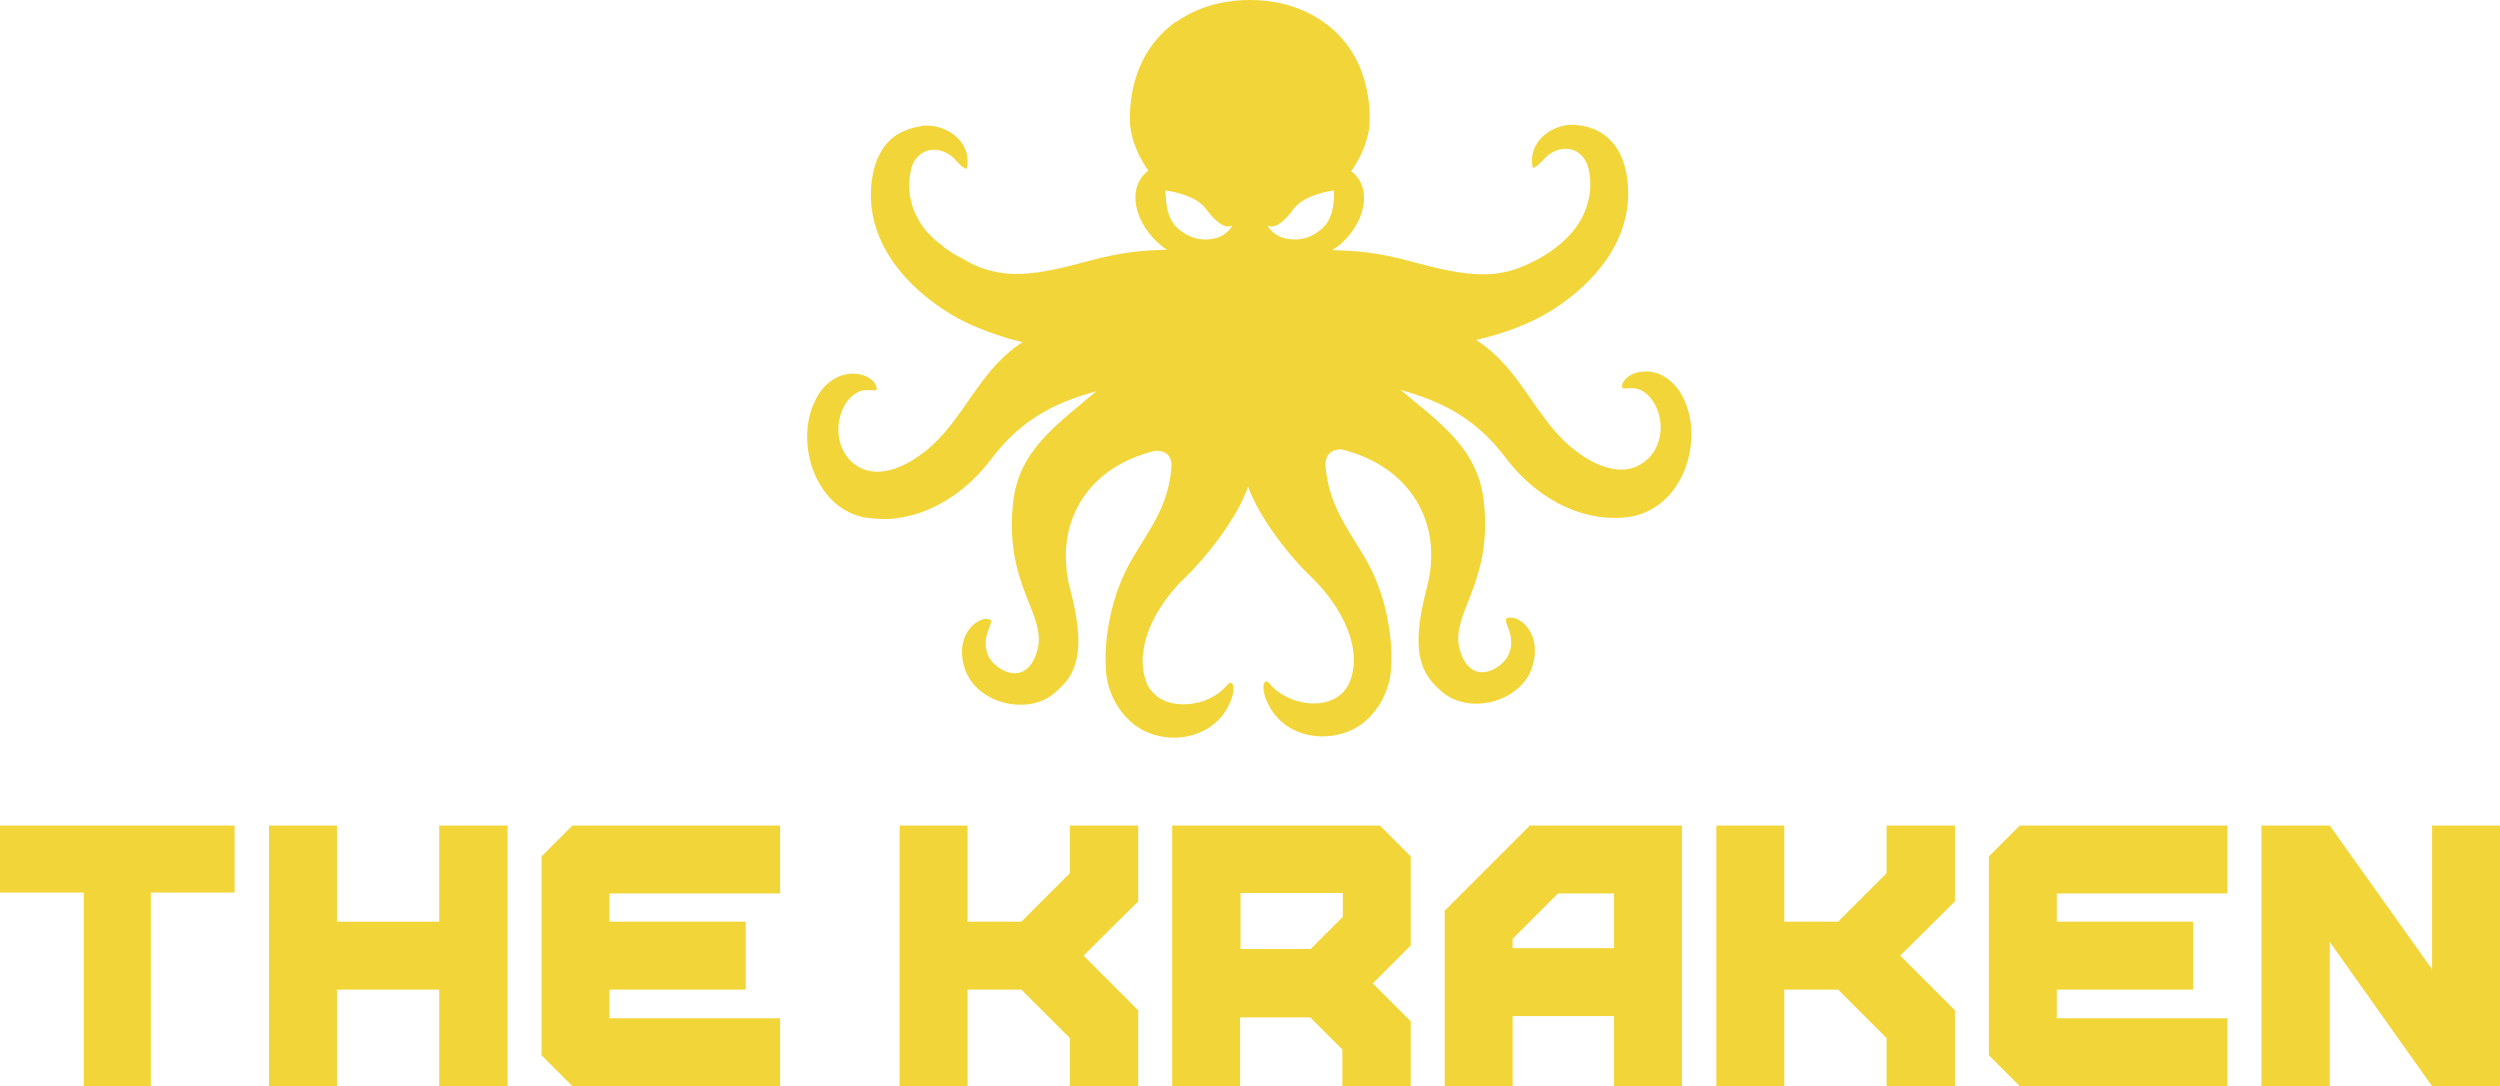
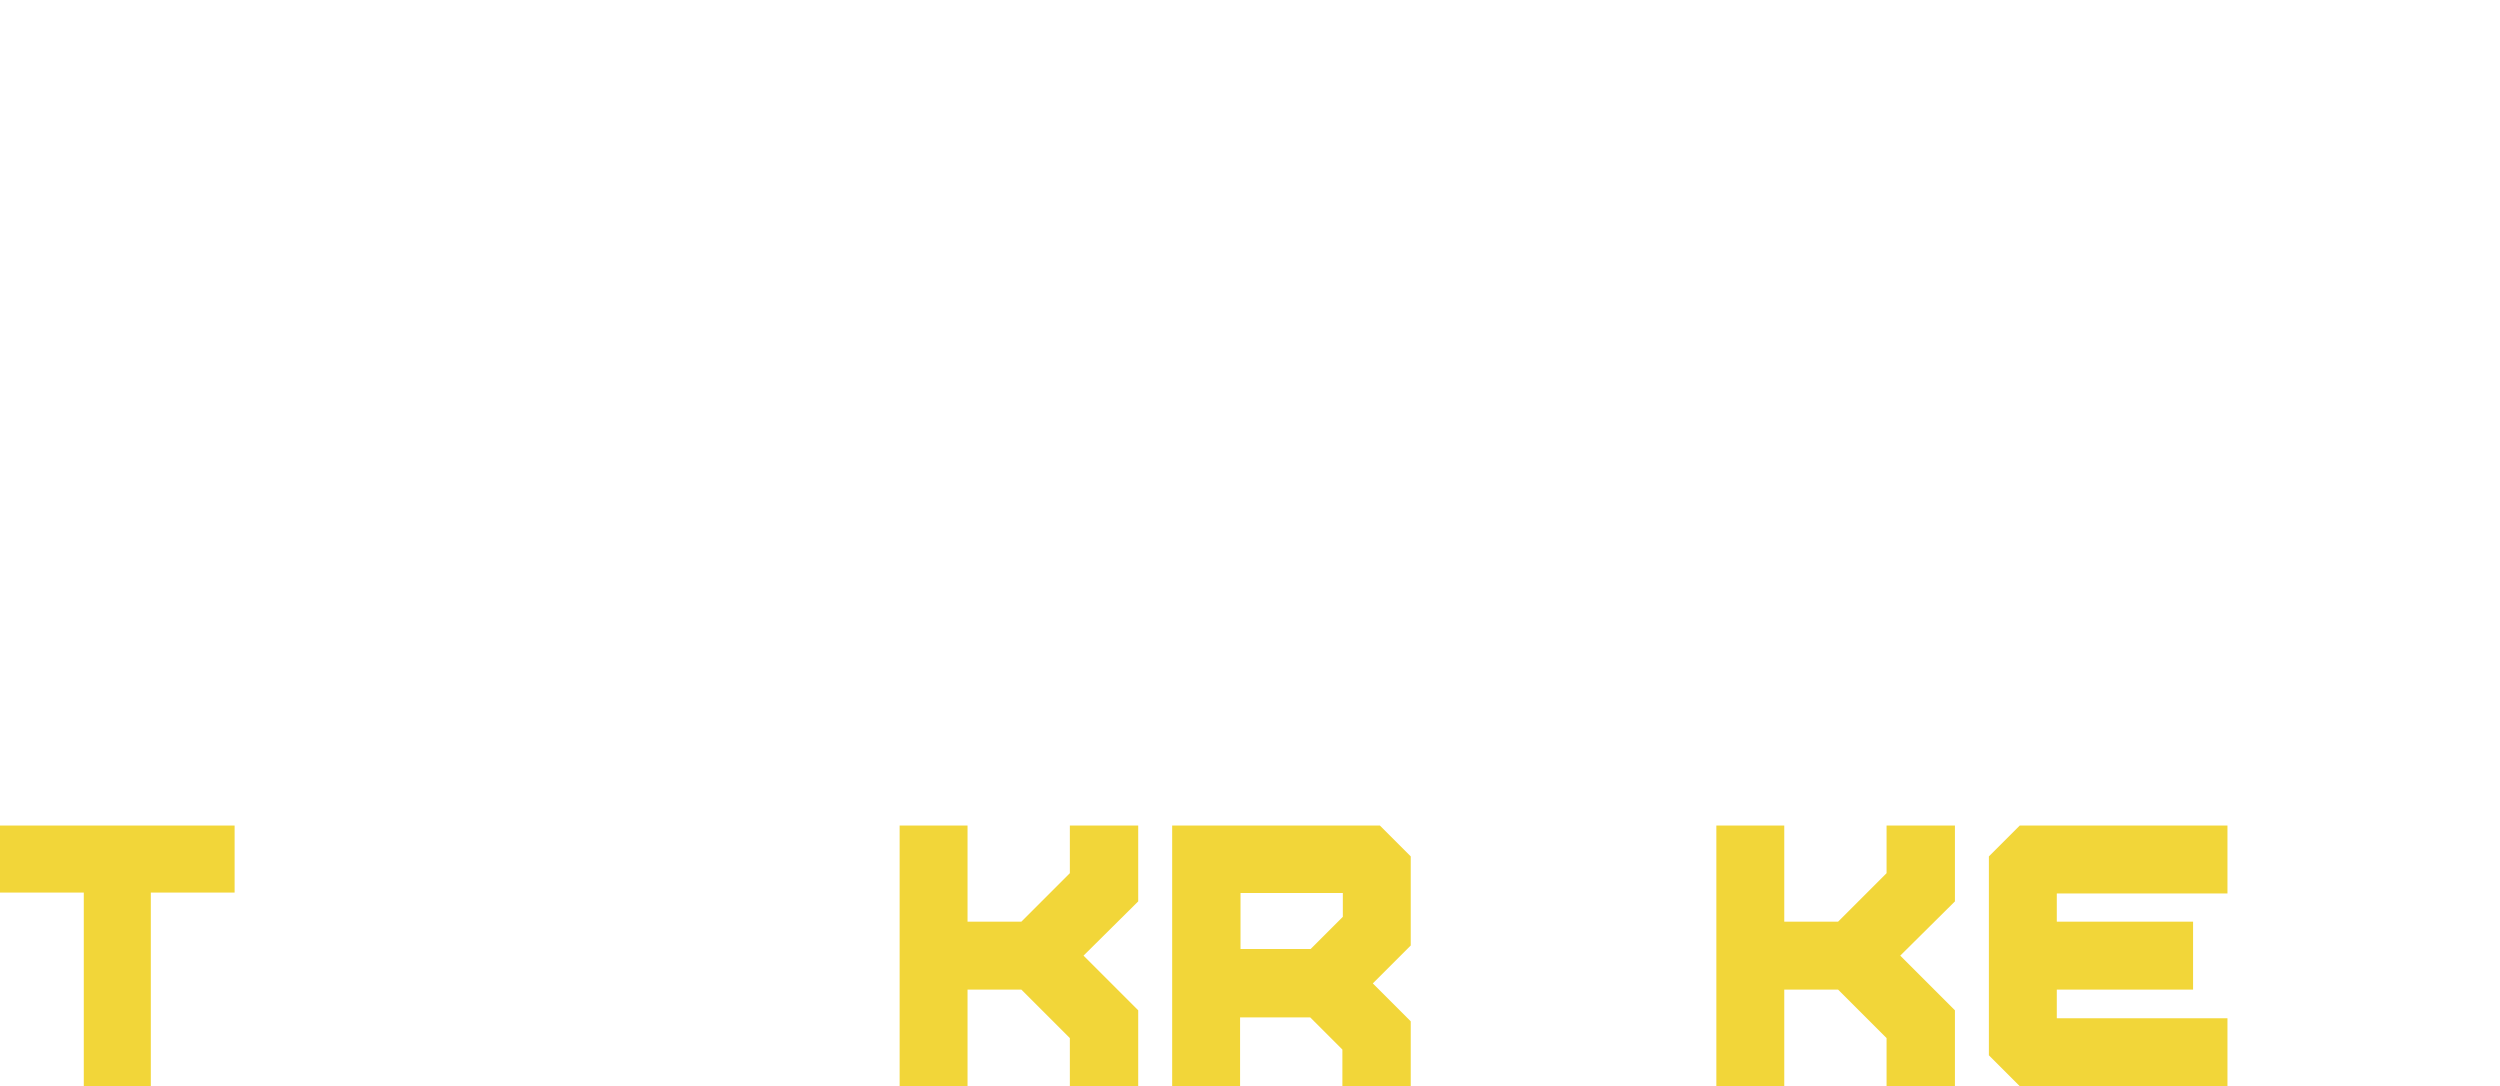
<svg xmlns="http://www.w3.org/2000/svg" xmlns:ns1="http://sodipodi.sourceforge.net/DTD/sodipodi-0.dtd" xmlns:ns2="http://www.inkscape.org/namespaces/inkscape" id="Layer_1" x="0px" y="0px" viewBox="0 0 566.9 246.3" xml:space="preserve" ns1:docname="The Kraken Logo 002.svg" width="566.9" height="246.3" ns2:version="1.1 (c68e22c387, 2021-05-23)">
  <defs id="defs31" />
  <style type="text/css" id="style2">	.st0{fill:#F2D639;}</style>
  <g id="g26" transform="translate(-7.1,-10.1)" style="fill:#f2d639;fill-opacity:1">
-     <path class="st0" d="m 389.4,101.7 c -0.9,-2.3 -2.1,-4 -3.5,-5.2 -4.6,-4 -10.6,-1.8 -11,1.1 -0.2,1.6 2.8,-0.9 5.9,2.1 3.9,3.9 4,11.5 -0.8,15.1 -5.8,4.5 -13.8,-0.4 -18.3,-4.8 -6.2,-6.1 -9.7,-14.4 -16.3,-20.1 -1.1,-1 -2.3,-1.9 -3.6,-2.7 6.4,-1.5 12.5,-3.7 17.6,-7 9.5,-6.1 18,-16 16.8,-28.7 -0.6,-5.8 -2.8,-9.1 -5.6,-11 -1.7,-1.2 -3.7,-1.8 -5.6,-2 -0.2,0 -0.4,0 -0.5,-0.1 -5.4,-0.4 -11.2,3.9 -9.8,9.8 1.5,-0.5 2.4,-2.2 3.7,-3.1 3.9,-2.7 8.1,-0.9 9,3.6 0.5,2.6 0.4,5 -0.2,7.2 -1.7,6.8 -7.8,11.6 -14.5,14.5 -7.4,3.2 -14.4,2 -25.2,-0.9 -8.4,-2.3 -12.9,-2.5 -18.3,-2.7 0.4,-0.2 0.7,-0.5 1.1,-0.7 6.2,-4.8 8.4,-13.2 3.2,-17.2 0,0 0,0 0,0 0,0 4.2,-5.5 4.2,-11.7 0,-10.2 -4.1,-17.7 -10.6,-22.2 -4.6,-3.2 -10.3,-4.9 -16.6,-4.9 -6.3,0 -12.1,1.7 -16.7,5 0,-0.1 0.1,-0.1 0.1,-0.2 -6.4,4.5 -10.6,12 -10.6,22.2 0,6.2 4.2,11.7 4.2,11.7 0,0 0,0 0,0 v 0 c -5.2,3.9 -3.1,12.3 3.2,17.2 0.3,0.3 0.7,0.5 1.1,0.7 -5.4,0.2 -9.9,0.4 -18.3,2.7 -6.7,1.8 -12,3 -16.8,2.8 -2.9,-0.1 -5.6,-0.7 -8.4,-1.9 0,0 0,0 0,0 -0.4,-0.2 -0.7,-0.3 -1.1,-0.5 -0.1,-0.1 -0.2,-0.1 -0.3,-0.2 -0.3,-0.1 -0.6,-0.3 -0.9,-0.5 -0.1,-0.1 -0.2,-0.1 -0.3,-0.2 -0.3,-0.1 -0.6,-0.3 -0.8,-0.4 -0.1,-0.1 -0.3,-0.1 -0.4,-0.2 -0.3,-0.2 -0.6,-0.3 -0.9,-0.5 -0.1,-0.1 -0.2,-0.1 -0.3,-0.2 -0.3,-0.2 -0.5,-0.3 -0.8,-0.5 -0.1,-0.1 -0.2,-0.2 -0.3,-0.2 -0.3,-0.2 -0.6,-0.4 -0.9,-0.6 -0.1,-0.1 -0.1,-0.1 -0.2,-0.2 -0.2,-0.2 -0.5,-0.4 -0.7,-0.6 -0.1,-0.1 -0.2,-0.2 -0.3,-0.2 -0.3,-0.2 -0.6,-0.5 -0.8,-0.7 -0.1,0 -0.1,-0.1 -0.2,-0.1 -0.2,-0.2 -0.5,-0.5 -0.7,-0.7 -0.1,-0.1 -0.1,-0.2 -0.2,-0.2 -0.3,-0.3 -0.5,-0.6 -0.8,-0.8 0,0 -0.1,-0.1 -0.1,-0.1 -0.2,-0.3 -0.4,-0.5 -0.6,-0.8 -0.1,-0.1 -0.1,-0.2 -0.2,-0.2 -0.2,-0.3 -0.4,-0.6 -0.6,-0.9 0,0 -0.1,-0.1 -0.1,-0.1 -0.2,-0.3 -0.3,-0.6 -0.5,-0.9 0,-0.1 -0.1,-0.2 -0.1,-0.2 -0.2,-0.3 -0.3,-0.7 -0.5,-1 0,0 0,-0.1 -0.1,-0.2 -0.1,-0.3 -0.3,-0.6 -0.4,-1 0,-0.1 -0.1,-0.2 -0.1,-0.2 -0.1,-0.4 -0.2,-0.7 -0.3,-1.1 -0.6,-2.2 -0.7,-4.6 -0.2,-7.2 0.8,-4.4 5.1,-6.3 9,-3.6 1.3,0.9 2.1,2.6 3.7,3.1 1.4,-5.9 -4.3,-10.2 -9.8,-9.8 -0.2,0 -0.4,0 -0.5,0.1 -1.9,0.3 -3.8,0.9 -5.6,2 -1.1,0.7 -2,1.6 -2.9,2.8 -0.3,0.4 -0.5,0.8 -0.8,1.3 -1,1.8 -1.7,4.1 -2,7 -1.2,12.3 6.7,22 15.9,28.2 0.3,0.2 0.6,0.4 0.9,0.6 3.8,2.5 8.2,4.3 12.8,5.8 1.5,0.5 3.1,0.9 4.7,1.3 -1.3,0.8 -2.5,1.7 -3.6,2.7 -6.6,5.8 -10.1,14.1 -16.3,20.1 -4.4,4.3 -12.5,9.3 -18.3,4.8 -4.7,-3.6 -4.6,-11.3 -0.8,-15.1 3.1,-3.1 6.1,-0.6 5.9,-2.1 -0.4,-2.9 -6.4,-5.1 -11,-1.1 -1.2,1 -2.3,2.4 -3.1,4.3 -0.1,0.3 -0.2,0.6 -0.4,0.8 -1.6,4.1 -1.7,9.2 -0.2,13.8 1.7,5.2 5.4,9.8 10.9,11.3 0.7,0.2 1.4,0.3 2.2,0.4 0.4,0 0.7,0.1 1.1,0.1 0.7,0 1.4,0.1 2.1,0.1 0.7,0 1.4,0 2.1,-0.1 8.5,-0.8 15.9,-5.8 21,-11.9 0.4,-0.5 0.8,-1 1.2,-1.5 0.5,-0.6 0.9,-1.2 1.4,-1.8 7.1,-8.6 15.1,-11.6 22.5,-13.7 0,0 0,0 0,0 -8.7,7.5 -17.7,13.3 -18.9,25.5 -2,18.9 8.1,25.4 5.4,33.7 -2.6,8.3 -9.8,3.9 -11.1,0.6 -1.8,-4.7 2.1,-7.7 0.2,-8.1 -1.8,-0.4 -4.5,1.4 -5.6,4.5 -0.4,1.2 -0.6,2.6 -0.4,4.1 0.1,0.9 0.3,1.9 0.7,3 0.2,0.5 0.4,0.9 0.6,1.3 2.2,4.1 7.2,6.6 12.1,6.5 2.8,0 5.6,-0.9 7.7,-2.8 1.8,-1.6 3.6,-3.3 4.5,-6.4 1.1,-3.4 1.1,-8.5 -1.1,-16.9 -0.2,-0.9 -0.5,-1.8 -0.6,-2.8 -0.2,-0.9 -0.3,-1.8 -0.3,-2.7 0,-0.4 -0.1,-0.9 -0.1,-1.3 -0.3,-9.2 4.2,-17.2 12.4,-21.7 1.6,-0.9 3.3,-1.6 5.1,-2.2 0.9,-0.3 1.9,-0.6 2.8,-0.8 1.8,0 4,0.6 3.6,4.2 -0.8,8.5 -4.8,13.4 -8.8,20.2 -5,8.4 -6.6,18.8 -6,25.8 0.5,5.7 4.1,11.5 9.5,13.7 6.4,2.7 15,0.8 18.4,-6.3 1.9,-4 0.7,-5.9 -0.3,-4.6 -1,1.2 -2.3,2.3 -3.8,3 -1.1,0.6 -2.2,1 -3.4,1.2 -0.9,0.2 -1.9,0.3 -2.9,0.3 -2.1,0 -4.2,-0.5 -5.8,-1.7 -0.4,-0.3 -0.7,-0.6 -1,-0.9 -0.3,-0.3 -0.6,-0.7 -0.9,-1.1 -0.4,-0.6 -0.7,-1.3 -0.9,-2.1 -0.2,-0.5 -0.3,-1 -0.4,-1.6 -0.1,-0.8 -0.2,-1.6 -0.2,-2.4 0,-0.5 0,-1.1 0.1,-1.6 0.6,-6.6 5.1,-13.1 9.5,-17.3 4.4,-4.2 11,-12.4 13.8,-19.3 0.2,-0.5 0.4,-0.9 0.5,-1.4 2.5,7.1 9.6,16.1 14.4,20.6 5.6,5.4 11.5,14.6 9,22.8 -2.5,8.3 -14.2,6.8 -18.6,1.2 -1,-1.3 -2.2,0.6 -0.3,4.6 3.4,7.2 11.9,9 18.4,6.3 5.4,-2.2 9,-8 9.5,-13.7 0.6,-7.1 -1,-17.5 -6,-25.8 -4,-6.8 -7.9,-11.6 -8.8,-20.2 -0.3,-3.5 1.8,-4.2 3.6,-4.2 15.6,3.8 23.3,16.8 19.3,31.6 -4.2,15.8 -0.4,19.9 3.4,23.3 6.3,5.5 17.7,2.3 20.4,-5.1 1,-2.8 0.9,-5.2 0.3,-7.1 -1.1,-3.2 -3.8,-4.9 -5.6,-4.5 -1.9,0.4 2,3.4 0.2,8.1 -1.3,3.4 -8.5,7.8 -11.1,-0.6 -2.6,-8.3 7.4,-14.8 5.4,-33.7 -1.3,-12.3 -10.2,-18.1 -18.9,-25.5 0,0 0,0 0,0 7.9,2.3 16.4,5.5 23.9,15.5 6.1,8.1 16.1,14.6 27.4,13.4 12.5,-1.6 17.1,-16.4 13.4,-25.7 z m -107,-37.5 c -3,0.6 -5.5,-0.1 -8,-2.1 -2.4,-2 -3,-5.3 -3,-8.8 0,0 6.5,0.7 9.1,4.1 2.4,3.2 4.5,4.7 6,3.8 0.1,0 -1.1,2.4 -4.1,3 z m 24.3,-2.1 c -2.4,2 -4.9,2.7 -8,2.1 -3,-0.6 -4.2,-3 -4.2,-3 1.5,0.9 3.7,-0.6 6,-3.8 2.6,-3.4 9.1,-4.1 9.1,-4.1 0.1,3.5 -0.5,6.8 -2.9,8.8 z" id="path4" style="fill:#f2d639;fill-opacity:1" />
    <g id="g24" style="fill:#f2d639;fill-opacity:1">
-       <polygon class="st0" points="535.4,197.3 519.9,197.3 519.9,256.4 535.4,256.4 535.4,223.7 558.6,256.4 574,256.4 574,197.3 558.6,197.3 558.6,229.9 " id="polygon6" style="fill:#f2d639;fill-opacity:1" />
-       <path class="st0" d="m 353.9,197.4 -19.2,19.2 v 0 39.8 h 15.4 v -15.9 h 23 v 15.9 h 15.4 v -59.1 h -34.7 v 0.1 z m 19.2,15.3 v 12.4 h -23 V 223 l 10.3,-10.3 z" id="path8" style="fill:#f2d639;fill-opacity:1" />
      <polygon class="st0" points="226.5,219.1 226.5,197.3 211.1,197.3 211.1,256.4 226.5,256.4 226.5,234.5 238.7,234.5 249.7,245.5 249.7,256.4 265.2,256.4 265.2,239.2 252.8,226.8 265.2,214.5 265.2,197.3 249.7,197.3 249.7,208.1 238.7,219.1 " id="polygon10" style="fill:#f2d639;fill-opacity:1" />
      <polygon class="st0" points="465.1,256.4 512.2,256.4 512.2,241 473.5,241 473.5,234.5 504.4,234.5 504.4,219.1 473.5,219.1 473.5,212.7 512.2,212.7 512.2,197.3 465.1,197.3 458.1,204.3 458.1,249.4 " id="polygon12" style="fill:#f2d639;fill-opacity:1" />
      <path class="st0" d="m 272.9,197.3 v 59.1 h 15.4 v -15.6 h 15.9 l 7.3,7.3 v 8.3 H 327 v -14.7 l -8.6,-8.6 8.6,-8.6 v -20.2 l -7,-7 z m 38.7,20.7 -7.3,7.3 h -15.9 v -12.7 h 23.2 z" id="path14" style="fill:#f2d639;fill-opacity:1" />
-       <polygon class="st0" points="83.5,197.3 68.1,197.3 68.1,256.4 83.5,256.4 83.5,234.5 106.7,234.5 106.7,256.4 122.2,256.4 122.2,197.3 106.7,197.3 106.7,219.1 83.5,219.1 " id="polygon16" style="fill:#f2d639;fill-opacity:1" />
      <polygon class="st0" points="26.1,256.4 41.3,256.4 41.3,212.5 60.3,212.5 60.3,197.3 7.1,197.3 7.1,212.5 26.1,212.5 " id="polygon18" style="fill:#f2d639;fill-opacity:1" />
-       <polygon class="st0" points="136.9,256.4 184,256.4 184,241 145.3,241 145.3,234.5 176.2,234.5 176.2,219.1 145.3,219.1 145.3,212.7 184,212.7 184,197.3 136.9,197.3 129.9,204.3 129.9,249.4 " id="polygon20" style="fill:#f2d639;fill-opacity:1" />
      <polygon class="st0" points="411.7,219.1 411.7,197.3 396.3,197.3 396.3,256.4 411.7,256.4 411.7,234.5 423.9,234.5 434.9,245.5 434.9,256.4 450.4,256.4 450.4,239.2 438,226.8 450.4,214.5 450.4,197.3 434.9,197.3 434.9,208.1 423.9,219.1 " id="polygon22" style="fill:#f2d639;fill-opacity:1" />
    </g>
  </g>
</svg>